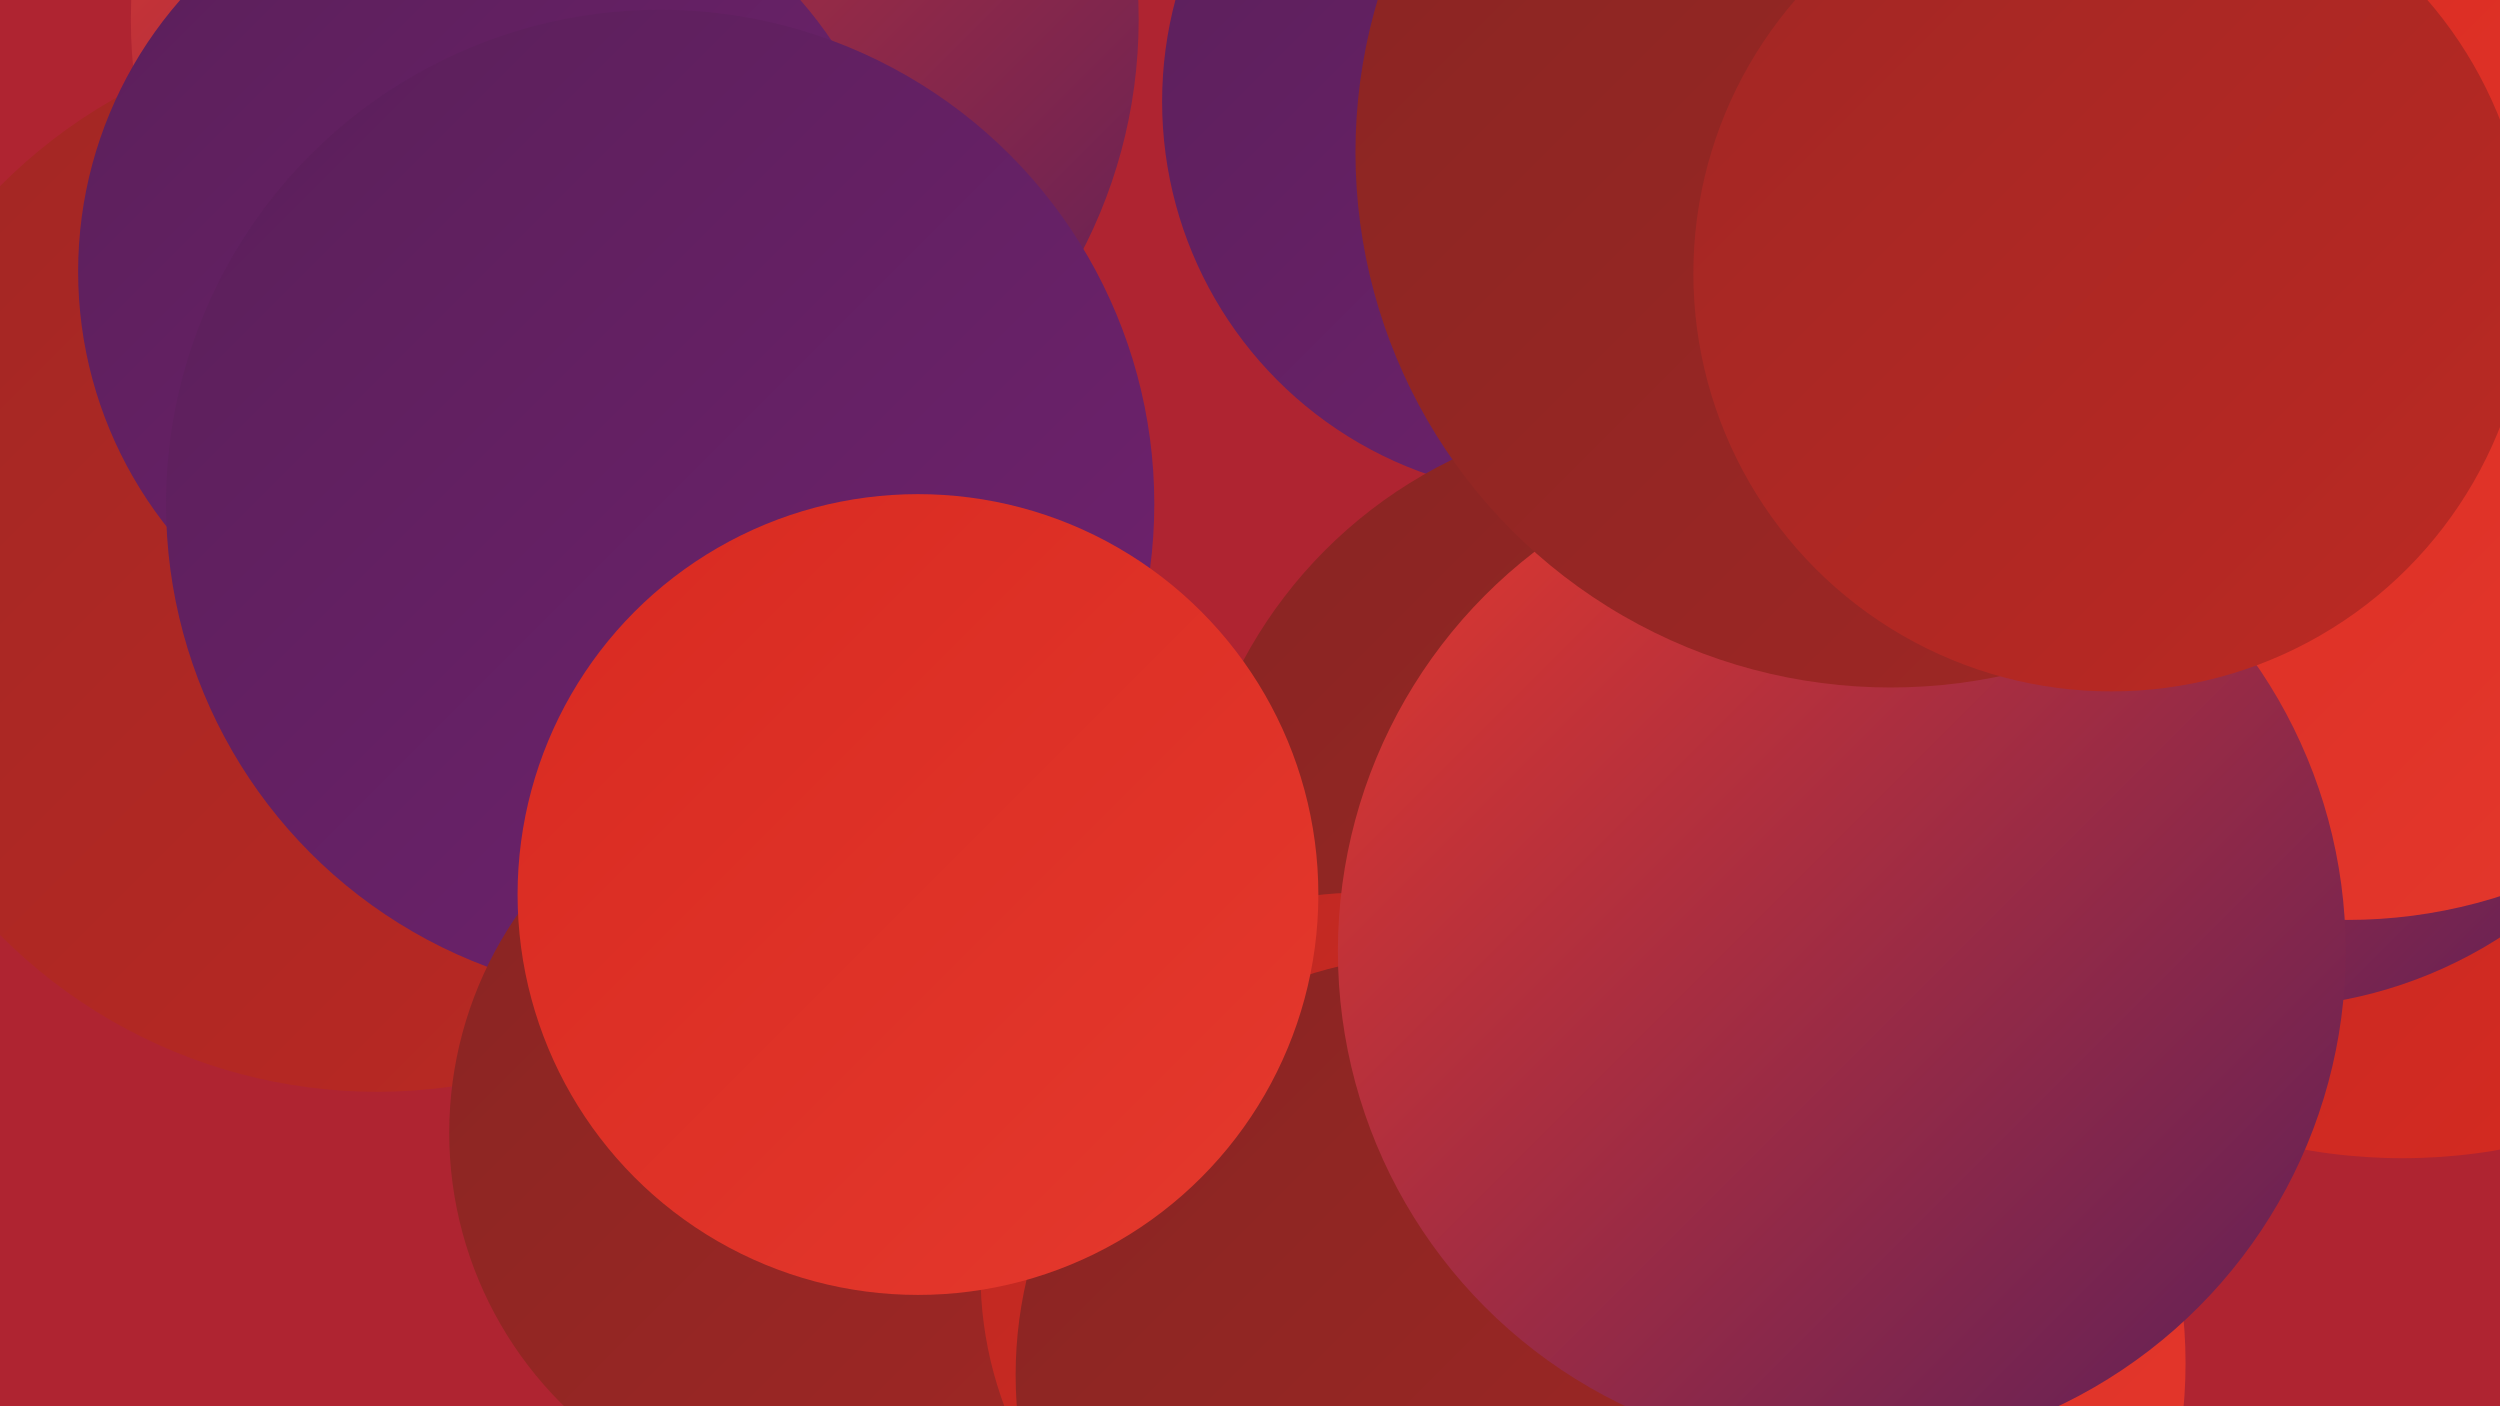
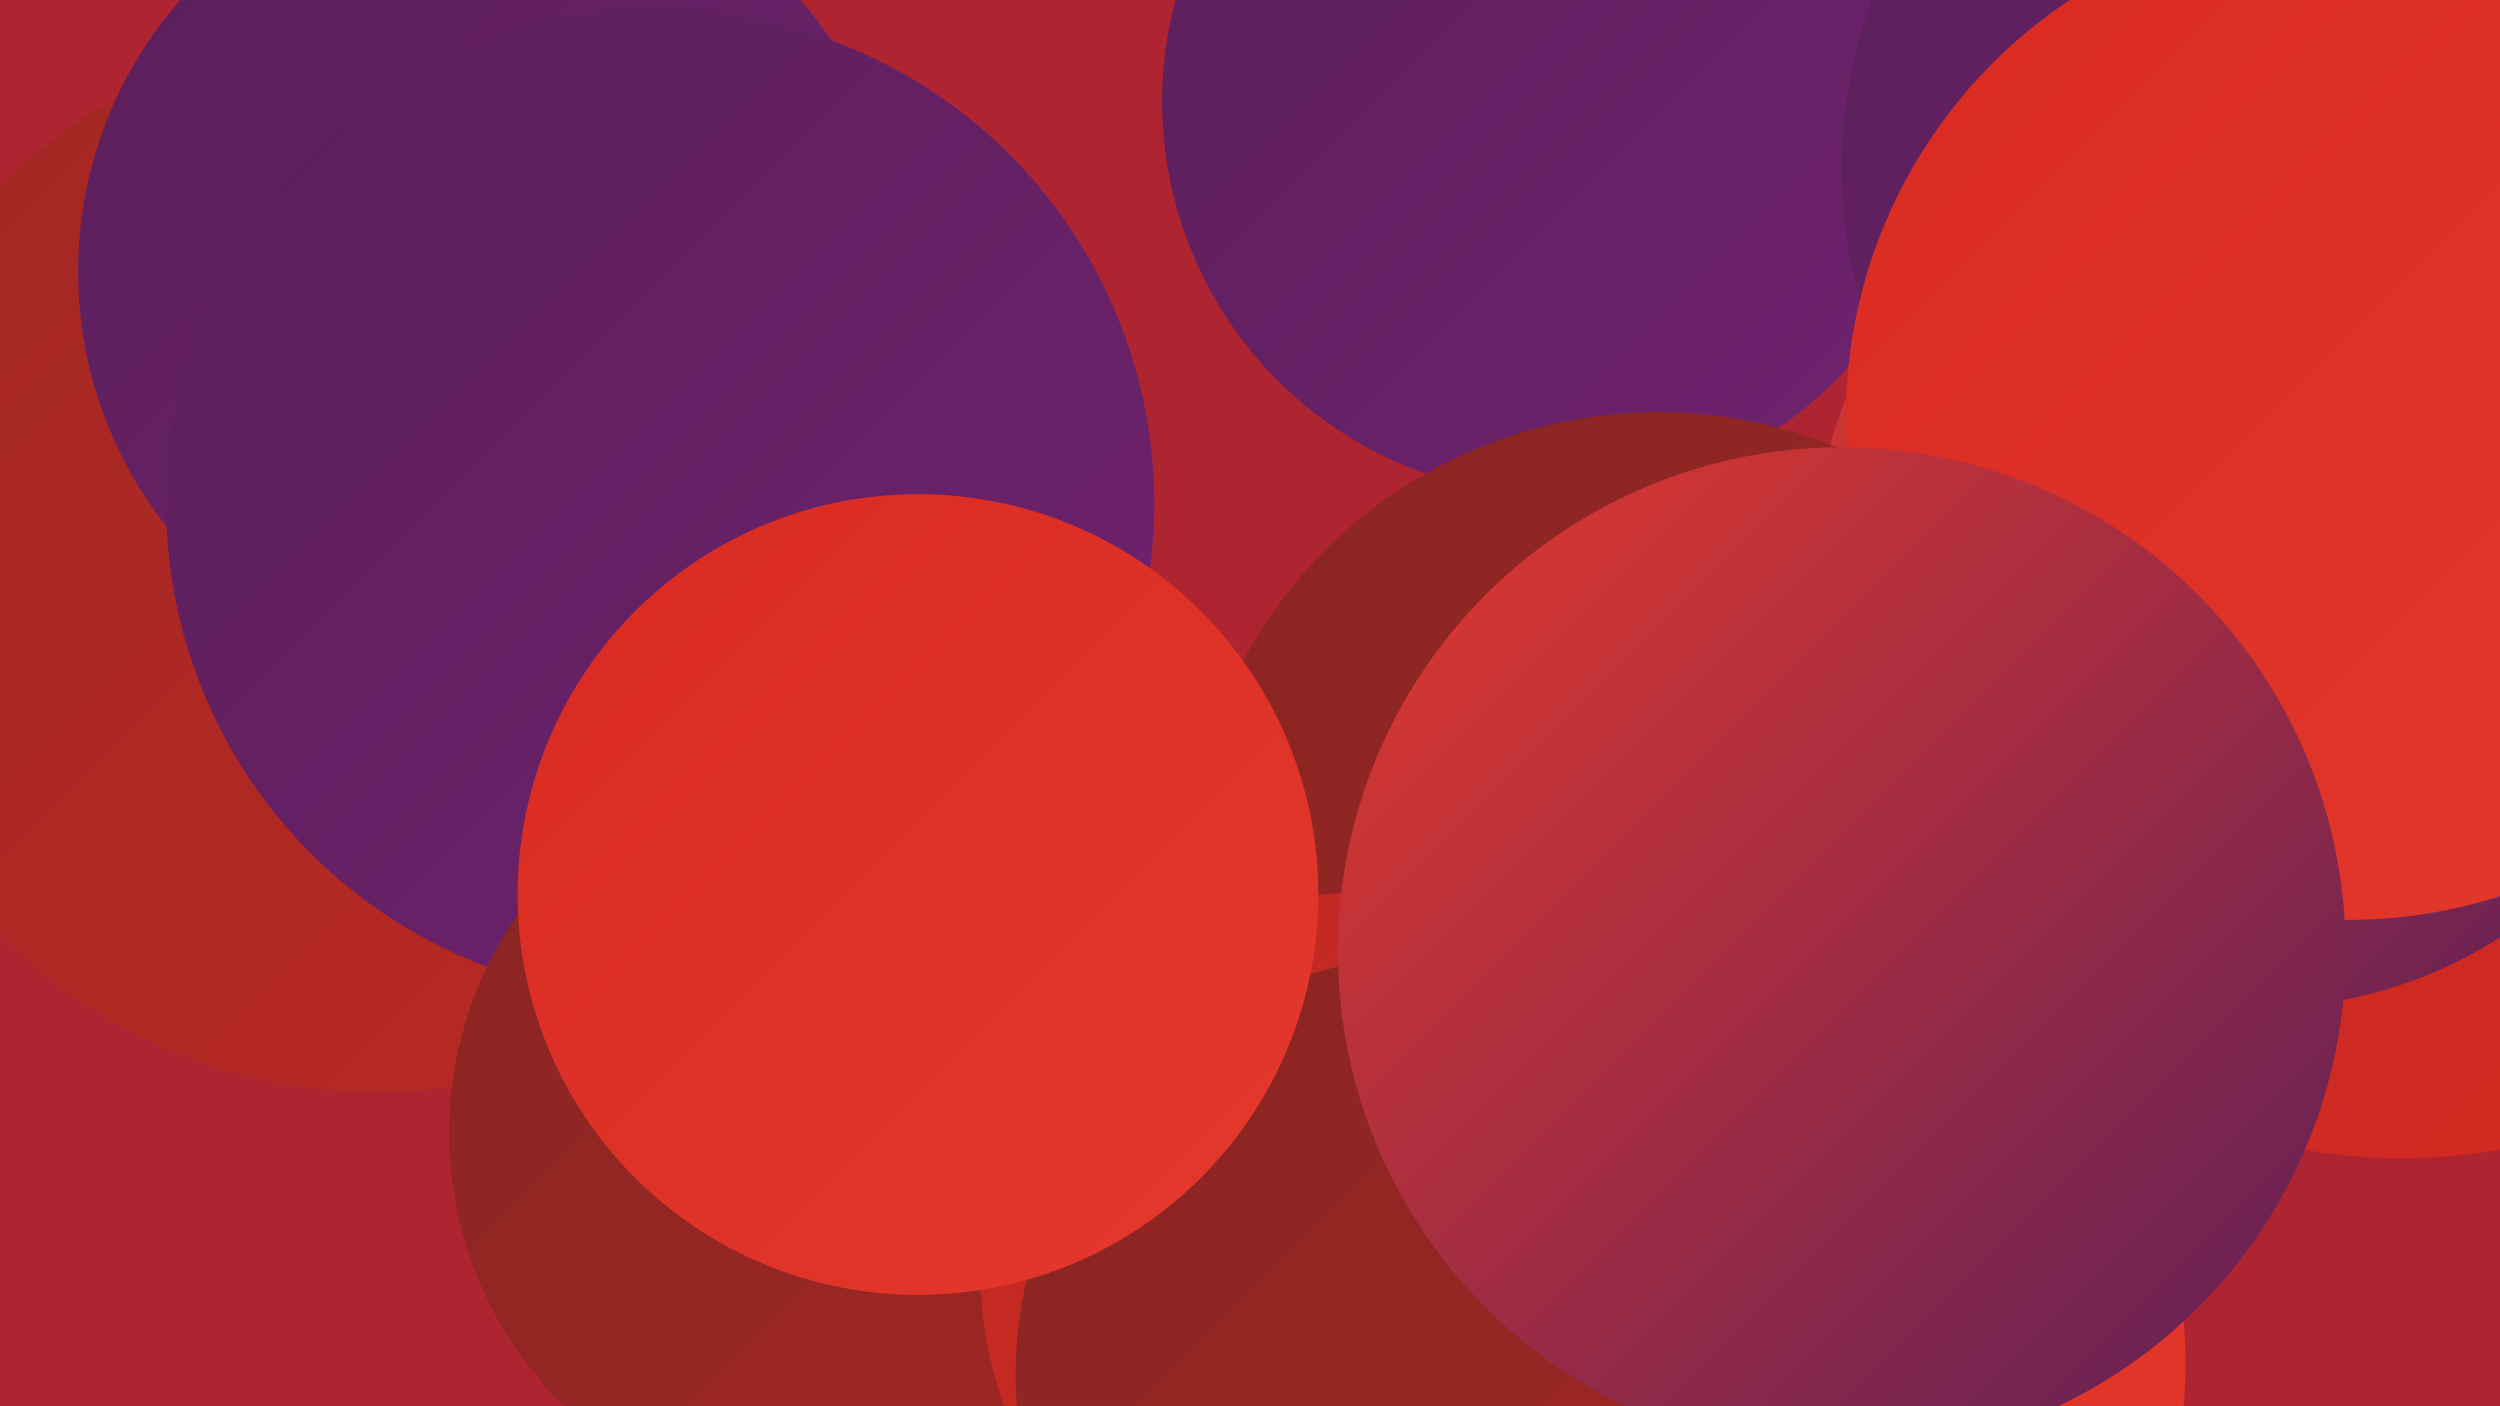
<svg xmlns="http://www.w3.org/2000/svg" width="1280" height="720">
  <defs>
    <linearGradient id="grad0" x1="0%" y1="0%" x2="100%" y2="100%">
      <stop offset="0%" style="stop-color:#5a1f59;stop-opacity:1" />
      <stop offset="100%" style="stop-color:#702270;stop-opacity:1" />
    </linearGradient>
    <linearGradient id="grad1" x1="0%" y1="0%" x2="100%" y2="100%">
      <stop offset="0%" style="stop-color:#702270;stop-opacity:1" />
      <stop offset="100%" style="stop-color:#882523;stop-opacity:1" />
    </linearGradient>
    <linearGradient id="grad2" x1="0%" y1="0%" x2="100%" y2="100%">
      <stop offset="0%" style="stop-color:#882523;stop-opacity:1" />
      <stop offset="100%" style="stop-color:#a12724;stop-opacity:1" />
    </linearGradient>
    <linearGradient id="grad3" x1="0%" y1="0%" x2="100%" y2="100%">
      <stop offset="0%" style="stop-color:#a12724;stop-opacity:1" />
      <stop offset="100%" style="stop-color:#bc2923;stop-opacity:1" />
    </linearGradient>
    <linearGradient id="grad4" x1="0%" y1="0%" x2="100%" y2="100%">
      <stop offset="0%" style="stop-color:#bc2923;stop-opacity:1" />
      <stop offset="100%" style="stop-color:#d82a21;stop-opacity:1" />
    </linearGradient>
    <linearGradient id="grad5" x1="0%" y1="0%" x2="100%" y2="100%">
      <stop offset="0%" style="stop-color:#d82a21;stop-opacity:1" />
      <stop offset="100%" style="stop-color:#e5392d;stop-opacity:1" />
    </linearGradient>
    <linearGradient id="grad6" x1="0%" y1="0%" x2="100%" y2="100%">
      <stop offset="0%" style="stop-color:#e5392d;stop-opacity:1" />
      <stop offset="100%" style="stop-color:#5a1f59;stop-opacity:1" />
    </linearGradient>
  </defs>
  <rect width="1280" height="720" fill="#af2431" />
  <circle cx="193" cy="287" r="272" fill="url(#grad3)" />
  <circle cx="797" cy="52" r="202" fill="url(#grad0)" />
  <circle cx="1230" cy="305" r="288" fill="url(#grad4)" />
-   <circle cx="839" cy="611" r="280" fill="url(#grad4)" />
  <circle cx="1197" cy="87" r="254" fill="url(#grad0)" />
-   <circle cx="325" cy="10" r="258" fill="url(#grad6)" />
  <circle cx="869" cy="698" r="250" fill="url(#grad5)" />
  <circle cx="1157" cy="288" r="228" fill="url(#grad6)" />
  <circle cx="251" cy="139" r="211" fill="url(#grad0)" />
-   <circle cx="841" cy="692" r="214" fill="url(#grad4)" />
  <circle cx="1202" cy="214" r="257" fill="url(#grad5)" />
  <circle cx="338" cy="258" r="253" fill="url(#grad0)" />
  <circle cx="426" cy="580" r="196" fill="url(#grad2)" />
  <circle cx="849" cy="452" r="241" fill="url(#grad2)" />
  <circle cx="697" cy="652" r="195" fill="url(#grad4)" />
  <circle cx="735" cy="704" r="215" fill="url(#grad2)" />
  <circle cx="943" cy="487" r="258" fill="url(#grad6)" />
-   <circle cx="968" cy="78" r="274" fill="url(#grad2)" />
-   <circle cx="1081" cy="140" r="214" fill="url(#grad3)" />
  <circle cx="470" cy="458" r="205" fill="url(#grad5)" />
</svg>